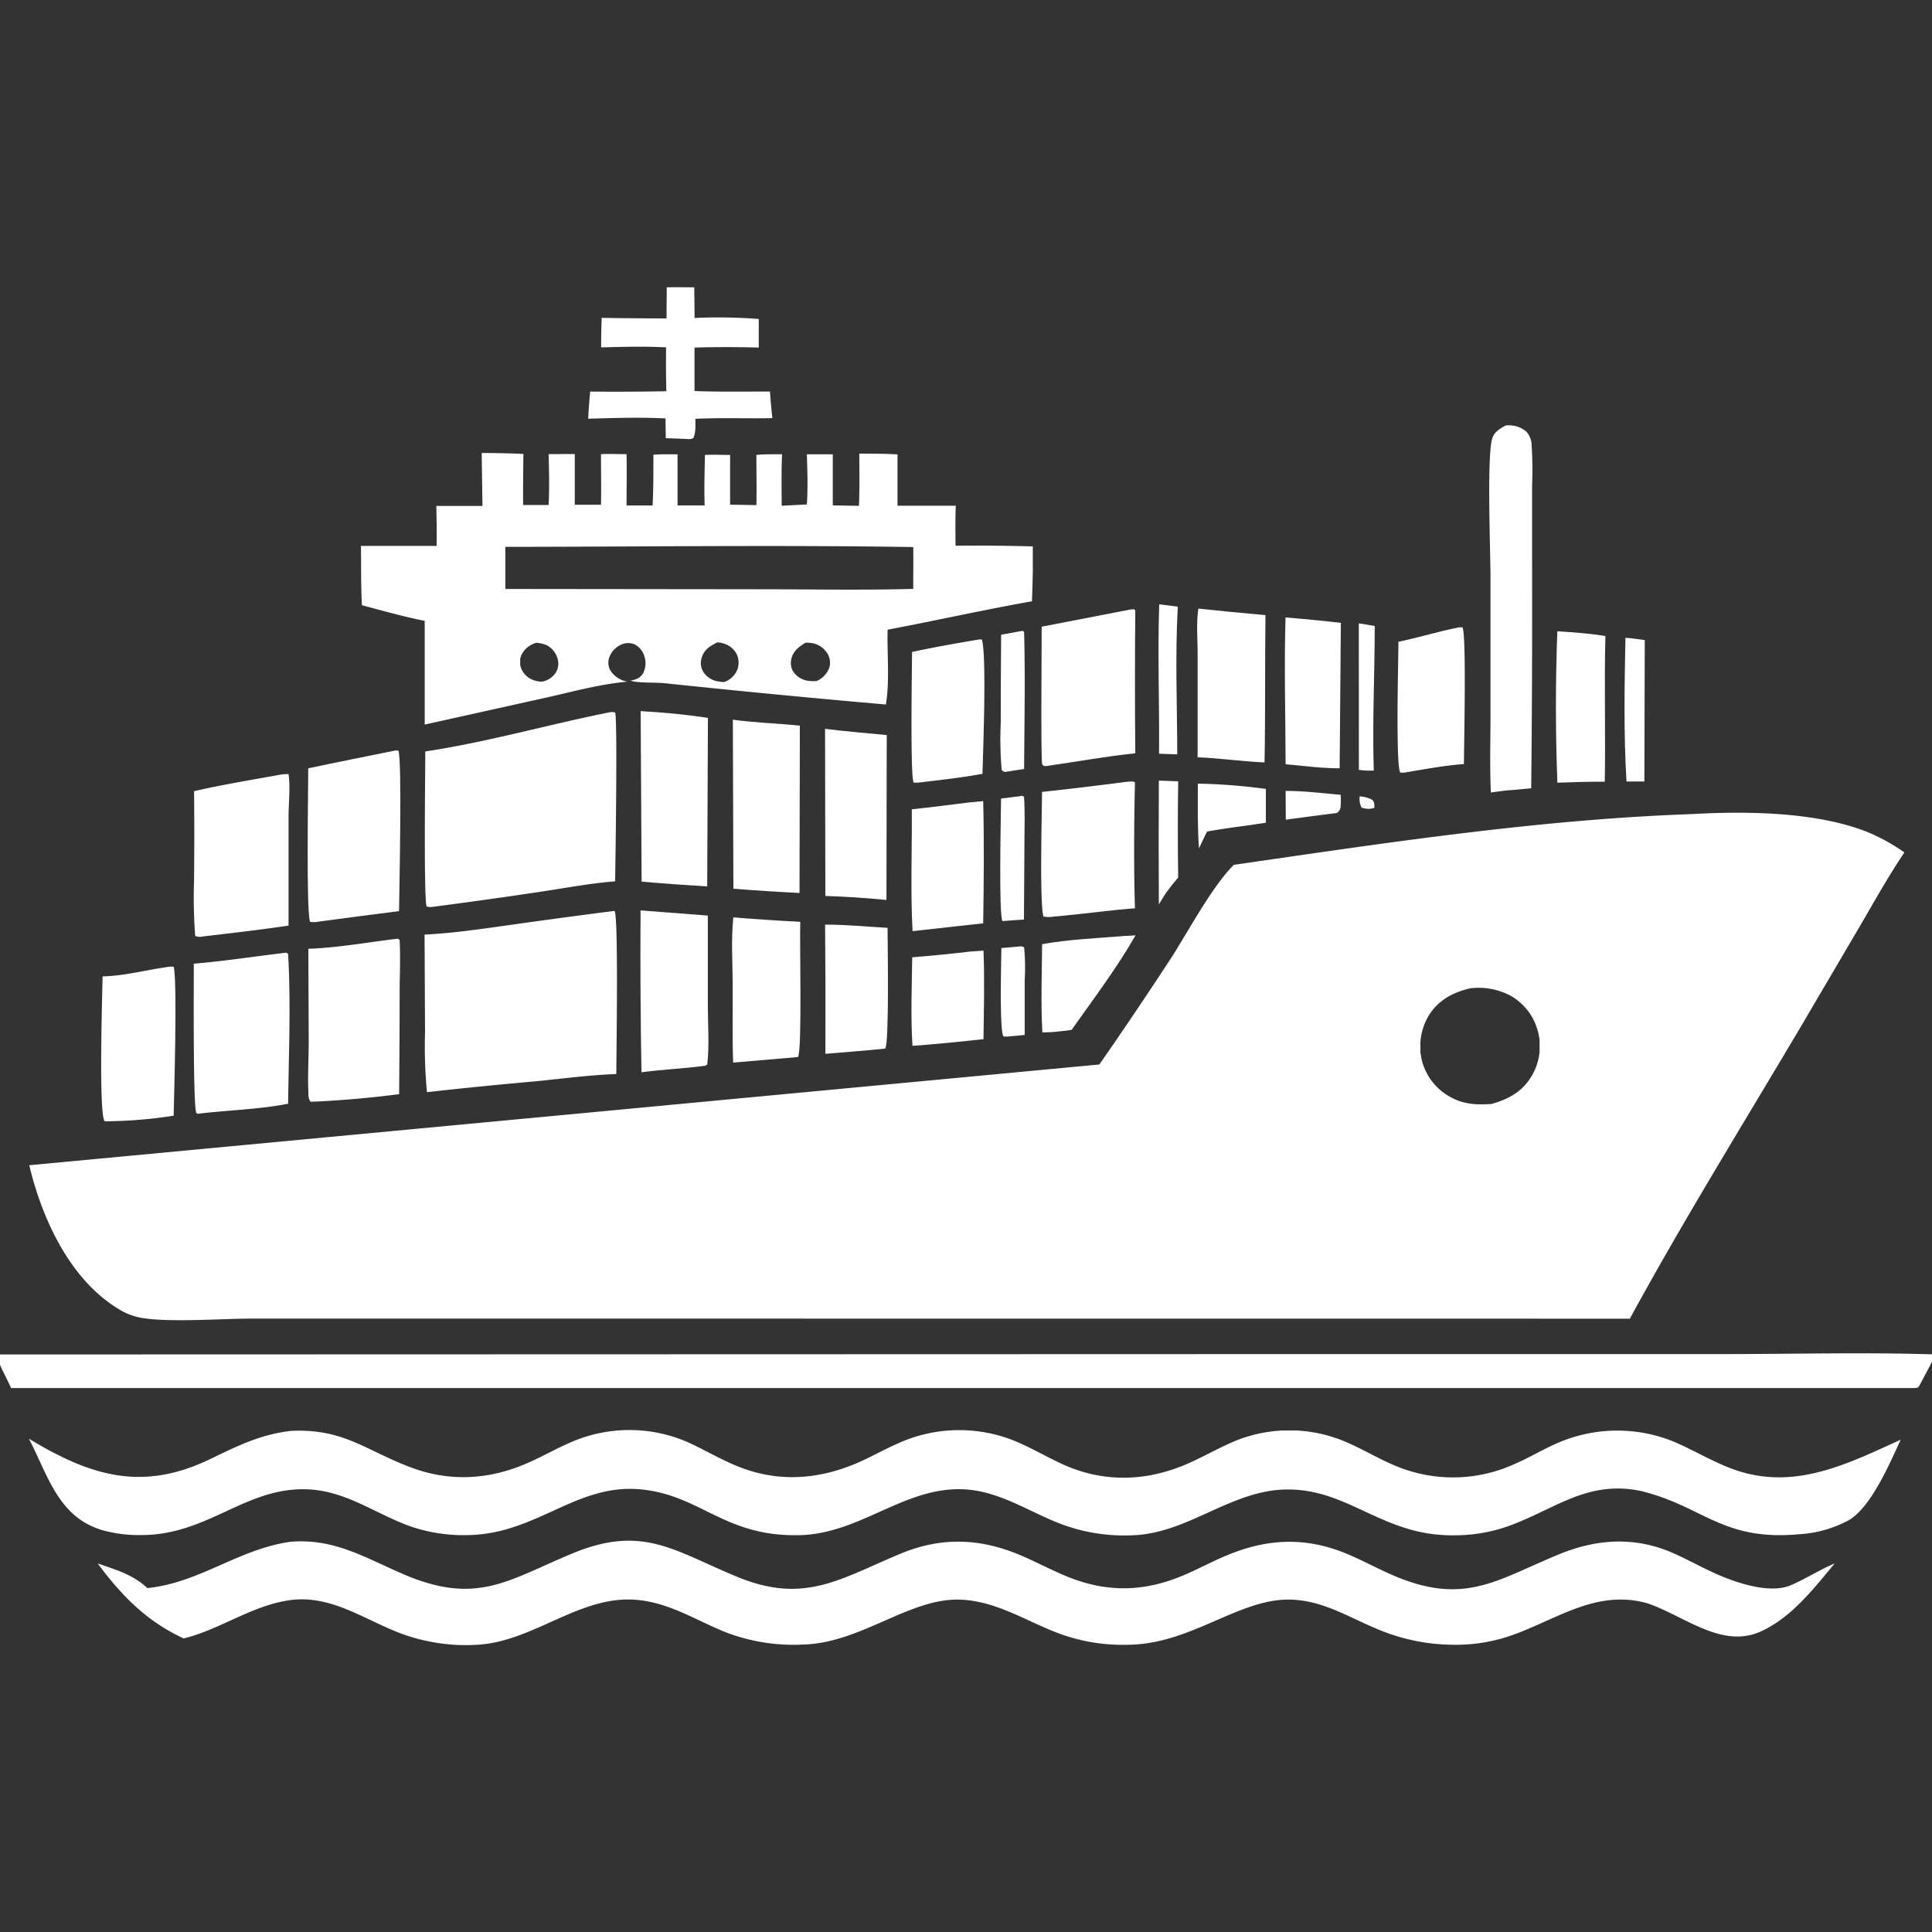
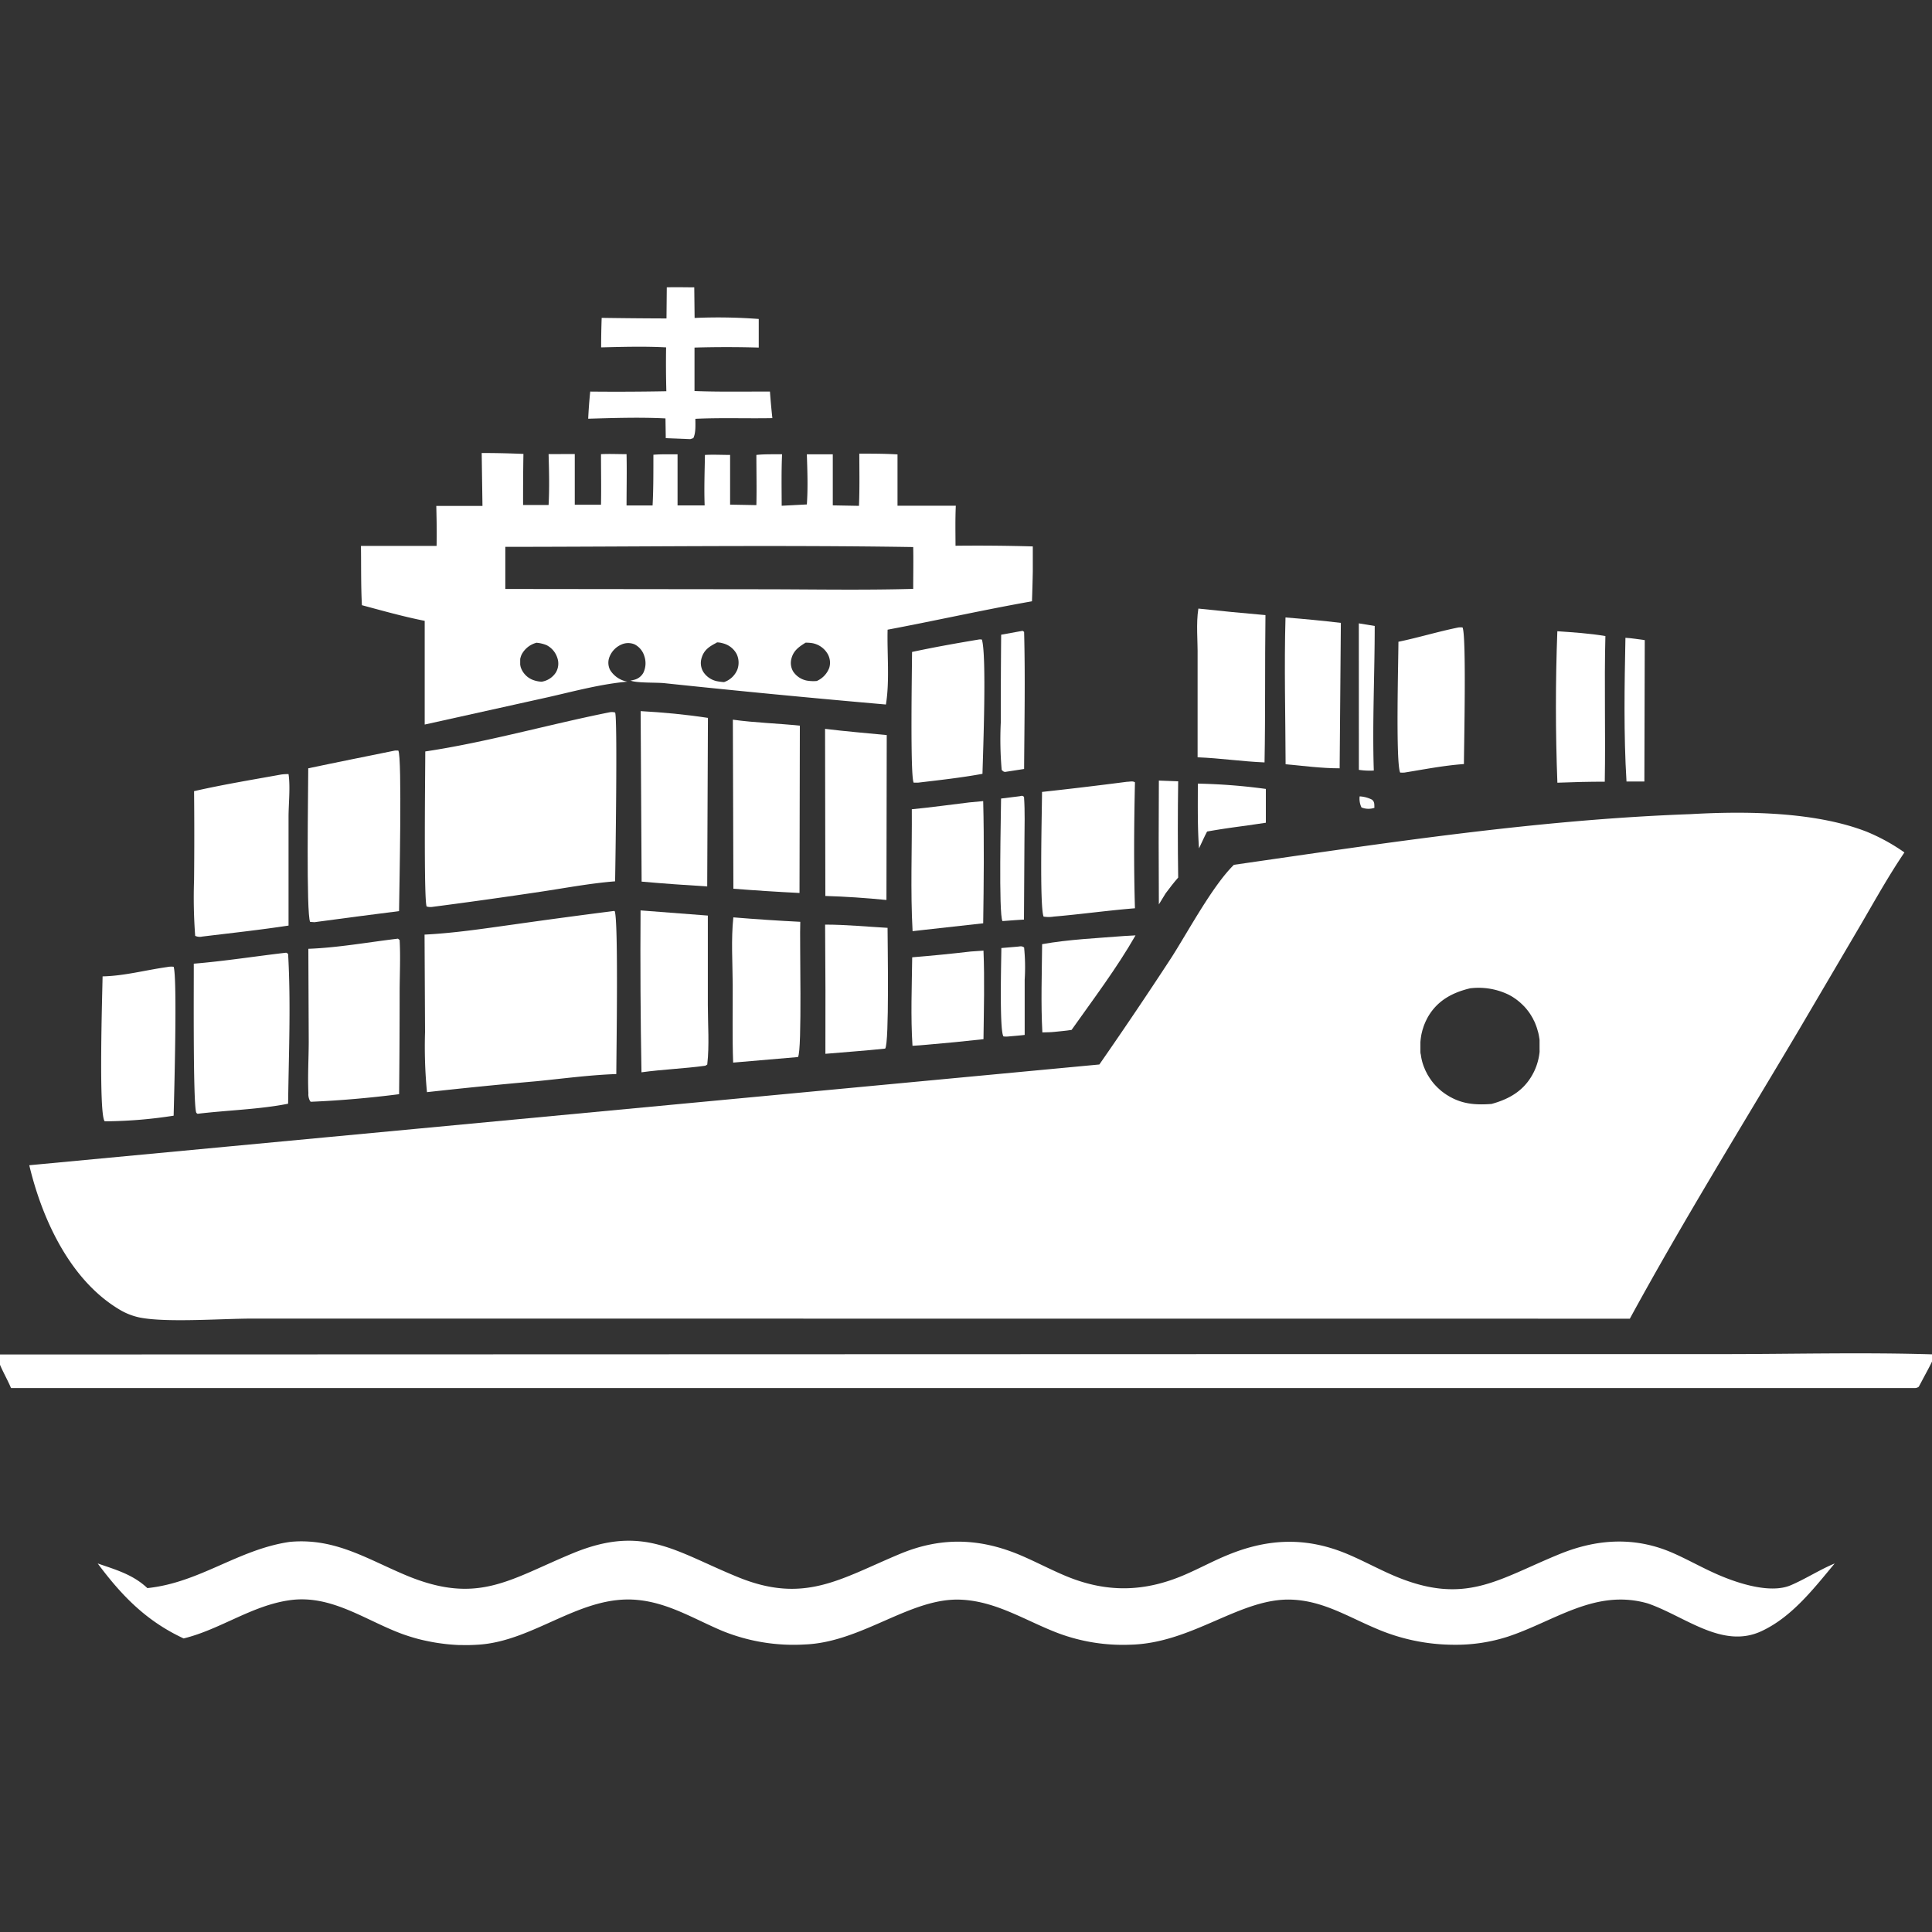
<svg xmlns="http://www.w3.org/2000/svg" id="Layer_1" data-name="Layer 1" viewBox="0 0 400 400">
  <rect x="0" y="0" width="400" height="400" fill="#333333" stroke="none" />
  <defs>
    <style>.cls-1,.cls-2{fill:#fff;}.cls-1{fill-opacity:0.98;}</style>
  </defs>
  <path class="cls-1" d="M281.5,164.88a6.32,6.32,0,0,1,2.55.68c.58.46.47,1,.51,1.69a3.8,3.8,0,0,1-2.68-.08A4.16,4.16,0,0,1,281.5,164.88Z" />
-   <path class="cls-2" d="M266.17,163.75c3.77,0,7.64.47,11.4.8a17.65,17.65,0,0,1,0,2.3,1.69,1.69,0,0,1-.82,1.48q-5.28.66-10.54,1.38Z" />
  <path class="cls-2" d="M210.62,196c.62-.05.9-.2,1.41.17a41.22,41.22,0,0,1,.12,6.67l0,11.43c-1.07.13-2.16.21-3.24.31a4.91,4.91,0,0,1-1.15,0c-.87-1.18-.45-15.85-.44-18.3Z" />
  <path class="cls-2" d="M239.93,161.61l4,.15q-.15,10,0,19.93c-.92,1.05-1.76,2.14-2.6,3.27l-1.4,2.29Q239.85,174.43,239.93,161.61Z" />
  <path class="cls-2" d="M281.33,129.06l3.29.54c0,10-.51,20-.19,29.93a15.27,15.27,0,0,1-3.09-.14Z" />
-   <path class="cls-2" d="M240,125.12l3.85.48c-.57,10.1-.13,20.45-.11,30.58l-3.77-.13C240.06,145.74,239.66,135.43,240,125.12Z" />
  <path class="cls-2" d="M336.53,132.05c1.34.07,2.69.31,4,.48l-.08,29.27-3.7,0C336.15,152,336.33,141.94,336.53,132.05Z" />
  <path class="cls-2" d="M211.13,164.85c.49-.09.44-.19.88.12.22,3.08.1,6.21.09,9.3L212,190.39c-1.21.07-2.43.15-3.65.25l-.8.06c-.82-1.4-.3-22.53-.29-25.37Z" />
  <path class="cls-2" d="M248,162.24a120.84,120.84,0,0,1,14.08,1.1v7l-4,.59c-2.73.36-5.45.74-8.16,1.23-.6,1.13-1.13,2.33-1.68,3.49C247.92,171.2,248,166.7,248,162.24Z" />
  <path class="cls-2" d="M211.47,130.65c.36-.05.17-.08.56.17.25,9.44.06,18.94,0,28.39l-3.95.61c-.38-.07-.41-.16-.69-.41a72.75,72.75,0,0,1-.19-9.8q0-9.11.08-18.2Z" />
  <path class="cls-2" d="M232.75,193.79l2.35-.13c-3.88,6.78-8.73,13.19-13.24,19.57-1.18.19-2.38.28-3.57.41-.81.09-1.66.08-2.48.11-.33-6.06-.1-12.2-.05-18.27C221.28,194.49,227.15,194.24,232.75,193.79Z" />
  <path class="cls-2" d="M201,197l2.62-.18c.25,6.11.07,12.22,0,18.33q-5.91.66-11.84,1.16c-.95.11-1.91.14-2.86.21-.39-6.08-.13-12.23-.06-18.32Q194.89,197.71,201,197Z" />
  <path class="cls-2" d="M322.43,130.69c3.31.23,6.67.44,9.95,1-.26,10,.05,20.1-.13,30.15-3.27,0-6.53.08-9.81.21Q321.84,146.37,322.43,130.69Z" />
  <path class="cls-2" d="M170.83,191.43c4.3,0,8.63.43,12.93.67,0,3.16.38,23.77-.49,25-4.11.44-8.26.72-12.38,1.08Q170.94,204.83,170.83,191.43Z" />
  <path class="cls-2" d="M266.15,127.84q5.75.45,11.46,1.12l-.25,30.11c-3.72,0-7.49-.5-11.19-.84C266.14,148.12,265.86,138,266.15,127.84Z" />
  <path class="cls-2" d="M200.69,166.13c1-.11,1.92-.18,2.87-.27.21,8.41.12,16.89,0,25.3l-12.17,1.35-2.45.28c-.46-8.35-.1-16.87-.16-25.24C192.74,167.16,196.72,166.61,200.69,166.13Z" />
  <path class="cls-2" d="M302,129.9a7.13,7.13,0,0,1,.8,0c.83,1.62.3,24.58.29,28.29-4.12.29-8.22,1.1-12.3,1.76a6.78,6.78,0,0,1-.9,0c-.95-2-.37-23.11-.36-27.08C293.72,132,297.81,130.74,302,129.9Z" />
  <path class="cls-2" d="M151.83,189.93c4.61.38,9.24.69,13.86.92-.17,3.59.42,26.75-.48,28L151.79,220c-.2-5.35-.06-10.76-.09-16.13C151.67,199.27,151.35,194.5,151.83,189.93Z" />
  <path class="cls-2" d="M202.57,132.42a1.74,1.74,0,0,1,.72,0c1,3.23.26,22.72.12,27.79-4.4.81-8.9,1.3-13.34,1.83l-.9,0c-.75-1.18-.35-23.86-.34-27.06C193.39,134,198,133.18,202.57,132.42Z" />
  <path class="cls-2" d="M248.11,126q6.94.75,13.89,1.35c-.13,10.17,0,20.33-.19,30.5-4.62-.19-9.22-.88-13.86-1.06V135.93C248,132.72,247.61,129.14,248.11,126Z" />
  <path class="cls-2" d="M170.82,150.9c4.24.53,8.52.87,12.77,1.29l-.06,34.14c-4.19-.41-8.45-.71-12.65-.83Z" />
  <path class="cls-2" d="M132.62,188.49l13.93,1.07,0,18.52c0,4.07.34,8.27-.12,12.32l-.42.25c-4.38.6-8.82.75-13.2,1.36Q132.51,205.26,132.62,188.49Z" />
  <path class="cls-2" d="M34.6,200.22a4.08,4.08,0,0,1,1.35-.06c.78,2.28.11,26.54,0,30.83a95.14,95.14,0,0,1-13.6,1.16l-.67,0c-1.29-1.35-.5-26.28-.44-30C25.7,202.06,30.15,200.84,34.6,200.22Z" />
  <path class="cls-2" d="M151.73,149c4.56.64,9.28.76,13.87,1.24l-.07,34.64q-6.85-.34-13.69-.88Z" />
  <path class="cls-2" d="M132.64,147.23c4.7.26,9.28.69,13.93,1.4l-.15,34.9c-4.53-.28-9.06-.6-13.58-1Z" />
  <path class="cls-2" d="M233.32,161.86c.56,0,1.2-.21,1.66.11-.19,8.65-.26,17.43,0,26.08-5.62.45-11.2,1.24-16.81,1.72a6.5,6.5,0,0,1-2.11,0c-.86-2.22-.33-21.88-.32-25.81Q224.55,163,233.32,161.86Z" />
  <path class="cls-2" d="M138.05,59.49c1.89-.06,3.8,0,5.69,0l.07,6.34a111,111,0,0,1,13.28.21l0,5.92q-6.65-.19-13.3,0l0,9c5.19.2,10.42.09,15.62.11.13,1.83.3,3.67.5,5.5-5.31.1-10.63-.11-15.94.14,0,1.25.12,2.91-.43,4l-.63.21-5.07-.2-.06-4.09c-5.29-.27-10.71-.09-16,.06q.13-2.82.42-5.62,7.87.08,15.76-.07c-.08-3-.1-6.05-.05-9.08-4.46-.24-9-.11-13.45,0q0-3,.11-6.11,6.71.1,13.42.12Z" />
-   <path class="cls-2" d="M234,126.2l.78-.07.27.25q-.14,14.79,0,29.58c-6.1.64-12.21,1.74-18.29,2.63l-.64,0c-.11-.12-.27-.21-.34-.36-.33-.71-.09-25.63-.11-28.48Z" />
  <path class="cls-2" d="M82.39,194.34l.35.28c.2,3.67,0,7.35,0,11q0,10.46-.11,20.92c-6,.77-12.26,1.32-18.29,1.57l-.13-.12a2.93,2.93,0,0,1-.36-1.67c-.16-3.51.06-7.11.07-10.63l-.08-19.25C70,196.21,76.24,195.07,82.39,194.34Z" />
  <path class="cls-2" d="M58.26,160.35a10.41,10.41,0,0,1,1.48-.08c.4,2.73,0,6.11,0,8.92l0,22.44c-5.92.9-11.88,1.55-17.83,2.27a2.35,2.35,0,0,1-1.5-.14,107,107,0,0,1-.23-11.61q.09-9.17,0-18.35C46.09,162.45,52.21,161.44,58.26,160.35Z" />
  <path class="cls-2" d="M59.12,197.26c.36,0,.17,0,.53.25.59,10.26.13,20.75,0,31-5.77,1.17-12.78,1.36-18.75,2.09a2,2,0,0,1-.23-.18c-.75-.81-.52-28.24-.55-30.9C46.44,199,52.77,198,59.12,197.26Z" />
  <path class="cls-2" d="M81.8,155.39l.66,0c.83,1.09.19,29.58.16,33.25q-8.76,1.1-17.51,2.29l-.9-.06c-.84-1.6-.39-27.43-.39-31.8C69.8,157.8,75.81,156.61,81.8,155.39Z" />
-   <path class="cls-2" d="M311.75,88.09A5.63,5.63,0,0,1,316,89.35a4.33,4.33,0,0,1,1.11,2.85,82.69,82.69,0,0,1,.09,8.48v14.7q.07,23.91-.18,47.82l-3.8.36c-1.51.07-3.05.33-4.55.51-.25-5.27-.08-10.61-.08-15.88V119.53c0-5.3-.77-24.88.34-28.66C309.33,89.41,310.49,88.78,311.75,88.09Z" />
  <path class="cls-2" d="M127.18,188.6l.09.06c.78,1.89.35,28.72.33,33.71-5.5.19-11.08.95-16.57,1.49q-11.32,1-22.63,2.26A99.28,99.28,0,0,1,88,213.68l-.1-20.18c6.18-.31,12.26-1.24,18.39-2.09Q116.71,189.93,127.18,188.6Z" />
  <path class="cls-2" d="M126.22,147.47a2.4,2.4,0,0,1,1.13.05c.53.83.07,31.28,0,34.95-5.11.4-10.26,1.38-15.33,2.14q-11.19,1.68-22.42,3.14a2.86,2.86,0,0,1-1.27-.07c-.62-1.4-.28-28.31-.28-32.1C100.81,153.67,113.54,150,126.22,147.47Z" />
  <path class="cls-2" d="M-.22,280.43l272.89-.08,83.9,0c14.66,0,29.44-.4,44.09.07-.79,1.95-1.89,3.82-2.86,5.69l-.54,1a1.34,1.34,0,0,1-.84.27l-394.14,0c-.92-2.21-2.34-4.4-2.94-6.72Z" />
  <path class="cls-2" d="M60,319.23c9.39-.87,16,3.56,24.26,7,14.73,6.08,21.23.78,34.3-4.63,14.65-6.06,21.21-.38,34.26,4.94,13.76,5.61,21.17.33,33.51-4.82,8.45-3.53,16.47-3.3,24.87.24,3.26,1.38,6.38,3.06,9.65,4.41,8.34,3.42,16.1,3.25,24.37-.3,3.08-1.32,6-2.93,9.12-4.19,8.43-3.44,16.35-3.65,24.77-.07,3.35,1.42,6.55,3.2,9.91,4.6,14.48,6,21.14.54,33.94-4.68,7.82-3.18,15.71-3.61,23.51-.15,3.27,1.45,6.38,3.25,9.69,4.64,3.93,1.66,10.42,3.75,14.57,2,3.12-1.33,6-3.23,9.12-4.52-4.29,5.15-8.79,11-15,13.94-8.16,3.94-15.94-3-23.7-5.67-10.87-3.12-19.28,3.69-29,6.89a35,35,0,0,1-11,1.67,40.85,40.85,0,0,1-16.39-3.42c-5.75-2.43-10.82-5.65-17.28-5.92-10.68-.45-20.53,9.05-33.54,9.33a38.17,38.17,0,0,1-14.67-2.32c-6.74-2.52-12.82-6.64-20.23-7-10.5-.53-20.49,8.81-32.43,9.27a39.16,39.16,0,0,1-17.06-2.81c-5.88-2.48-11.16-5.83-17.67-6.42-11.6-1.06-21.08,8.37-32.53,9.25-.67.05-1.34.08-2,.1s-1.33,0-2,0-1.34-.06-2-.11-1.33-.13-2-.22-1.32-.19-2-.32-1.31-.26-2-.42-1.29-.33-1.93-.52-1.28-.4-1.91-.62c-7.74-2.79-14.81-8.29-23.49-7.08-7.89,1.09-14.39,6.06-22,7.92-7.7-3.58-12.79-8.8-17.79-15.52C24,325,27.55,326,30.51,328.8,41.41,327.66,49.27,320.79,60,319.23Z" />
-   <path class="cls-2" d="M60.36,296.24c10.81-.45,15.13,3.92,24.49,7.49,8.26,3.16,16.47,2.66,24.53-.89,2.81-1.24,5.48-2.77,8.29-4a30.29,30.29,0,0,1,24.55-.33c3.71,1.66,7.17,3.8,11,5.27,8.17,3.16,16.38,2.51,24.36-.93,2.83-1.22,5.5-2.78,8.32-4a30.63,30.63,0,0,1,25.53.06c3.49,1.57,6.77,3.59,10.35,5,8,3.06,16.13,2.56,23.95-.8,3-1.3,5.89-2.95,8.89-4.3l.73-.32.73-.3.74-.28.75-.26.76-.24.76-.22.77-.2.77-.18.78-.16.78-.13.78-.12.79-.1.79-.07.79-.06.79,0h1.58l.8,0,.79.05.79.08.78.09.79.12.78.13.77.16.78.18.77.2.76.22.75.24.75.25.74.28.74.3.72.32c3.53,1.56,6.86,3.61,10.47,5a30.69,30.69,0,0,0,23.95-.71c2.74-1.18,5.32-2.72,8-3.94a31,31,0,0,1,25.3-.49c3.91,1.71,7.57,3.91,11.58,5.42,12.59,4.73,23.65-.81,35-6-2.27,4.91-6.06,13.85-10.69,16.64a24.75,24.75,0,0,1-10.35,2.94c-16,1.46-19.88-5.9-32.95-9-11.17-2.23-17.85,4.05-27.62,7.45a33.42,33.42,0,0,1-10.72,1.77c-14.82.23-21.73-9.51-34.57-9.49-11.64,0-20.48,9.07-32.09,9.48a37.16,37.16,0,0,1-15.2-2.46c-6.58-2.58-12.6-6.75-19.89-7.06-12.27-.51-21.31,9.21-33.9,9.5-15.56.37-20.42-8.29-32.85-9.48-13.45-1.28-21.56,9.32-36,9.47a33.5,33.5,0,0,1-12-1.92c-6.92-2.53-12.79-7-20.41-7.53-13.23-.87-21,9.5-35.17,9.44a27.71,27.71,0,0,1-8.25-1.12c-8.86-2.79-11-11.38-14.87-18.83,12.68,7.68,23.34,11,37.4,4.28C49.12,299.38,54,296.93,60.36,296.24Z" />
  <path class="cls-2" d="M99.73,93.79q4.32,0,8.64.19c-.06,3.52-.08,7-.07,10.57l5.28,0c.19-3.52.1-7,0-10.53L119,94v10.5h5.43c.07-3.48,0-7,0-10.47,1.76-.09,3.54,0,5.29,0,.08,3.54,0,7.09,0,10.62l5.39,0c.19-3.5.16-7,.17-10.5,1.65-.14,3.35-.08,5-.09v10.58l5.61,0c-.13-3.46,0-7,.06-10.45,1.73-.1,3.48,0,5.21,0l0,10.29,5.44.1c.08-3.46,0-6.93,0-10.39,1.75-.19,3.56-.12,5.32-.14-.16,3.55-.09,7.11-.08,10.66l5.21-.27c.24-3.46.11-6.92,0-10.38h5.37v10.57l5.42.1c.15-3.6.08-7.21.07-10.81,2.65,0,5.27,0,7.91.16v10.62l12.07,0c-.13,2.76-.07,5.53-.06,8.29q8-.09,16,.14l0,5.21q-.06,3.08-.17,6.15c-10,1.77-19.92,4-29.89,5.88-.13,5,.45,10.55-.35,15.49q-23-2-45.91-4.42c-1.68-.17-5.71,0-7-.54.21,0,.43-.07.64-.12a3,3,0,0,0,2.05-1.49,4.55,4.55,0,0,0,.21-3.42,4.06,4.06,0,0,0-2-2.45,3.42,3.42,0,0,0-2.7,0,4.63,4.63,0,0,0-2.56,2.68,3.28,3.28,0,0,0,.17,2.62,5.27,5.27,0,0,0,3.58,2.41c-5.53.49-11.07,2-16.49,3.23l-25.48,5.65,0-21.47c-4.39-.87-8.71-2.09-13-3.24-.22-4.07-.14-8.2-.2-12.28l15.66,0c.07-2.75,0-5.52-.06-8.27h9.56Zm4.89,19.43v8.72L157,122c10.7,0,21.38.22,32.07-.08,0-2.88.06-5.78,0-8.66C160.94,112.82,132.75,113.2,104.62,113.22Zm62.17,19.84c-1.35.83-2.5,1.63-2.92,3.25a3.46,3.46,0,0,0,.35,2.72A4.41,4.41,0,0,0,167,140.9a7.85,7.85,0,0,0,2.11.09,4.81,4.81,0,0,0,2.59-2.76,3.65,3.65,0,0,0-.44-3,4.63,4.63,0,0,0-3.07-2.07A8,8,0,0,0,166.79,133.06Zm-18.4,0c-1.47.75-2.63,1.47-3.12,3.14a3.52,3.52,0,0,0,.37,2.95,4.45,4.45,0,0,0,3.05,1.93,9.9,9.9,0,0,0,1.22.14,4.55,4.55,0,0,0,2.75-2.59,4.16,4.16,0,0,0-.15-3.23,4.45,4.45,0,0,0-2.89-2.22A4.25,4.25,0,0,0,148.39,133Zm-37.26,0a4.88,4.88,0,0,0-3.07,2.34,3.54,3.54,0,0,0-.16.34,3.58,3.58,0,0,0-.11.35,2.22,2.22,0,0,0-.09.37c0,.12,0,.24,0,.37s0,.25,0,.37,0,.25,0,.37a2.2,2.2,0,0,0,.07.37c0,.12.06.24.1.36a4.27,4.27,0,0,0,2.36,2.43,5.88,5.88,0,0,0,1.91.41,4.31,4.31,0,0,0,2.94-1.9,3.61,3.61,0,0,0,.3-3.06,4.48,4.48,0,0,0-2.22-2.61A7.06,7.06,0,0,0,111.13,133.08Z" />
  <path class="cls-2" d="M350,168.56c11.35-.65,25.79-.53,36.46,3.63a39.76,39.76,0,0,1,7.83,4.3c-3.2,4.72-6,9.73-8.86,14.65l-12.93,22c-11.79,19.88-24,39.59-35.06,59.88L52.22,273c-6.34,0-17.69.88-23.29-.22A13.51,13.51,0,0,1,24.52,271c-10.11-6.15-15.83-18.7-18.46-29.75l221.55-20.86q7.65-11,14.95-22.18c3.43-5.37,8.53-14.89,12.91-19.16C286.88,174.52,318.27,169.7,350,168.56Zm-45.59,36.05c-3.63.86-6.72,2.48-8.69,5.8-.11.18-.21.37-.3.55s-.19.38-.28.57l-.24.57c-.08.2-.15.39-.21.59s-.13.4-.19.6l-.15.6c-.05.21-.09.41-.12.62a13.1,13.1,0,0,0-.15,1.24c0,.21,0,.42,0,.62s0,.42,0,.63,0,.42,0,.62,0,.42.06.63.06.41.1.61.08.41.13.62.1.4.16.6.12.38.19.57.14.37.22.55a5.38,5.38,0,0,0,.24.55l.27.53a5.39,5.39,0,0,0,.3.52c.1.17.21.34.32.5s.23.33.34.49l.37.47.4.45.41.42.44.41.45.39.48.36.49.34.51.31a5.29,5.29,0,0,0,.52.29c2.69,1.43,5.37,1.55,8.33,1.33,3.62-1,6.58-2.67,8.47-6.07l.29-.55c.09-.18.17-.37.25-.55s.16-.38.23-.57.14-.39.2-.59.12-.39.17-.59.1-.39.14-.6.08-.4.11-.6.06-.41.08-.61,0-.41,0-.61,0-.41,0-.62,0-.41,0-.61,0-.41,0-.61-.05-.41-.08-.61-.07-.41-.11-.61-.09-.4-.15-.6-.11-.39-.17-.59-.12-.37-.19-.56-.14-.36-.21-.55-.16-.36-.25-.53-.17-.36-.26-.53l-.3-.51c-.1-.17-.21-.33-.32-.5s-.22-.32-.34-.47l-.37-.47-.39-.44-.42-.42-.43-.4-.45-.38-.47-.36-.49-.33c-.16-.11-.33-.21-.5-.31l-.52-.28A14.31,14.31,0,0,0,304.45,204.61Z" />
</svg>